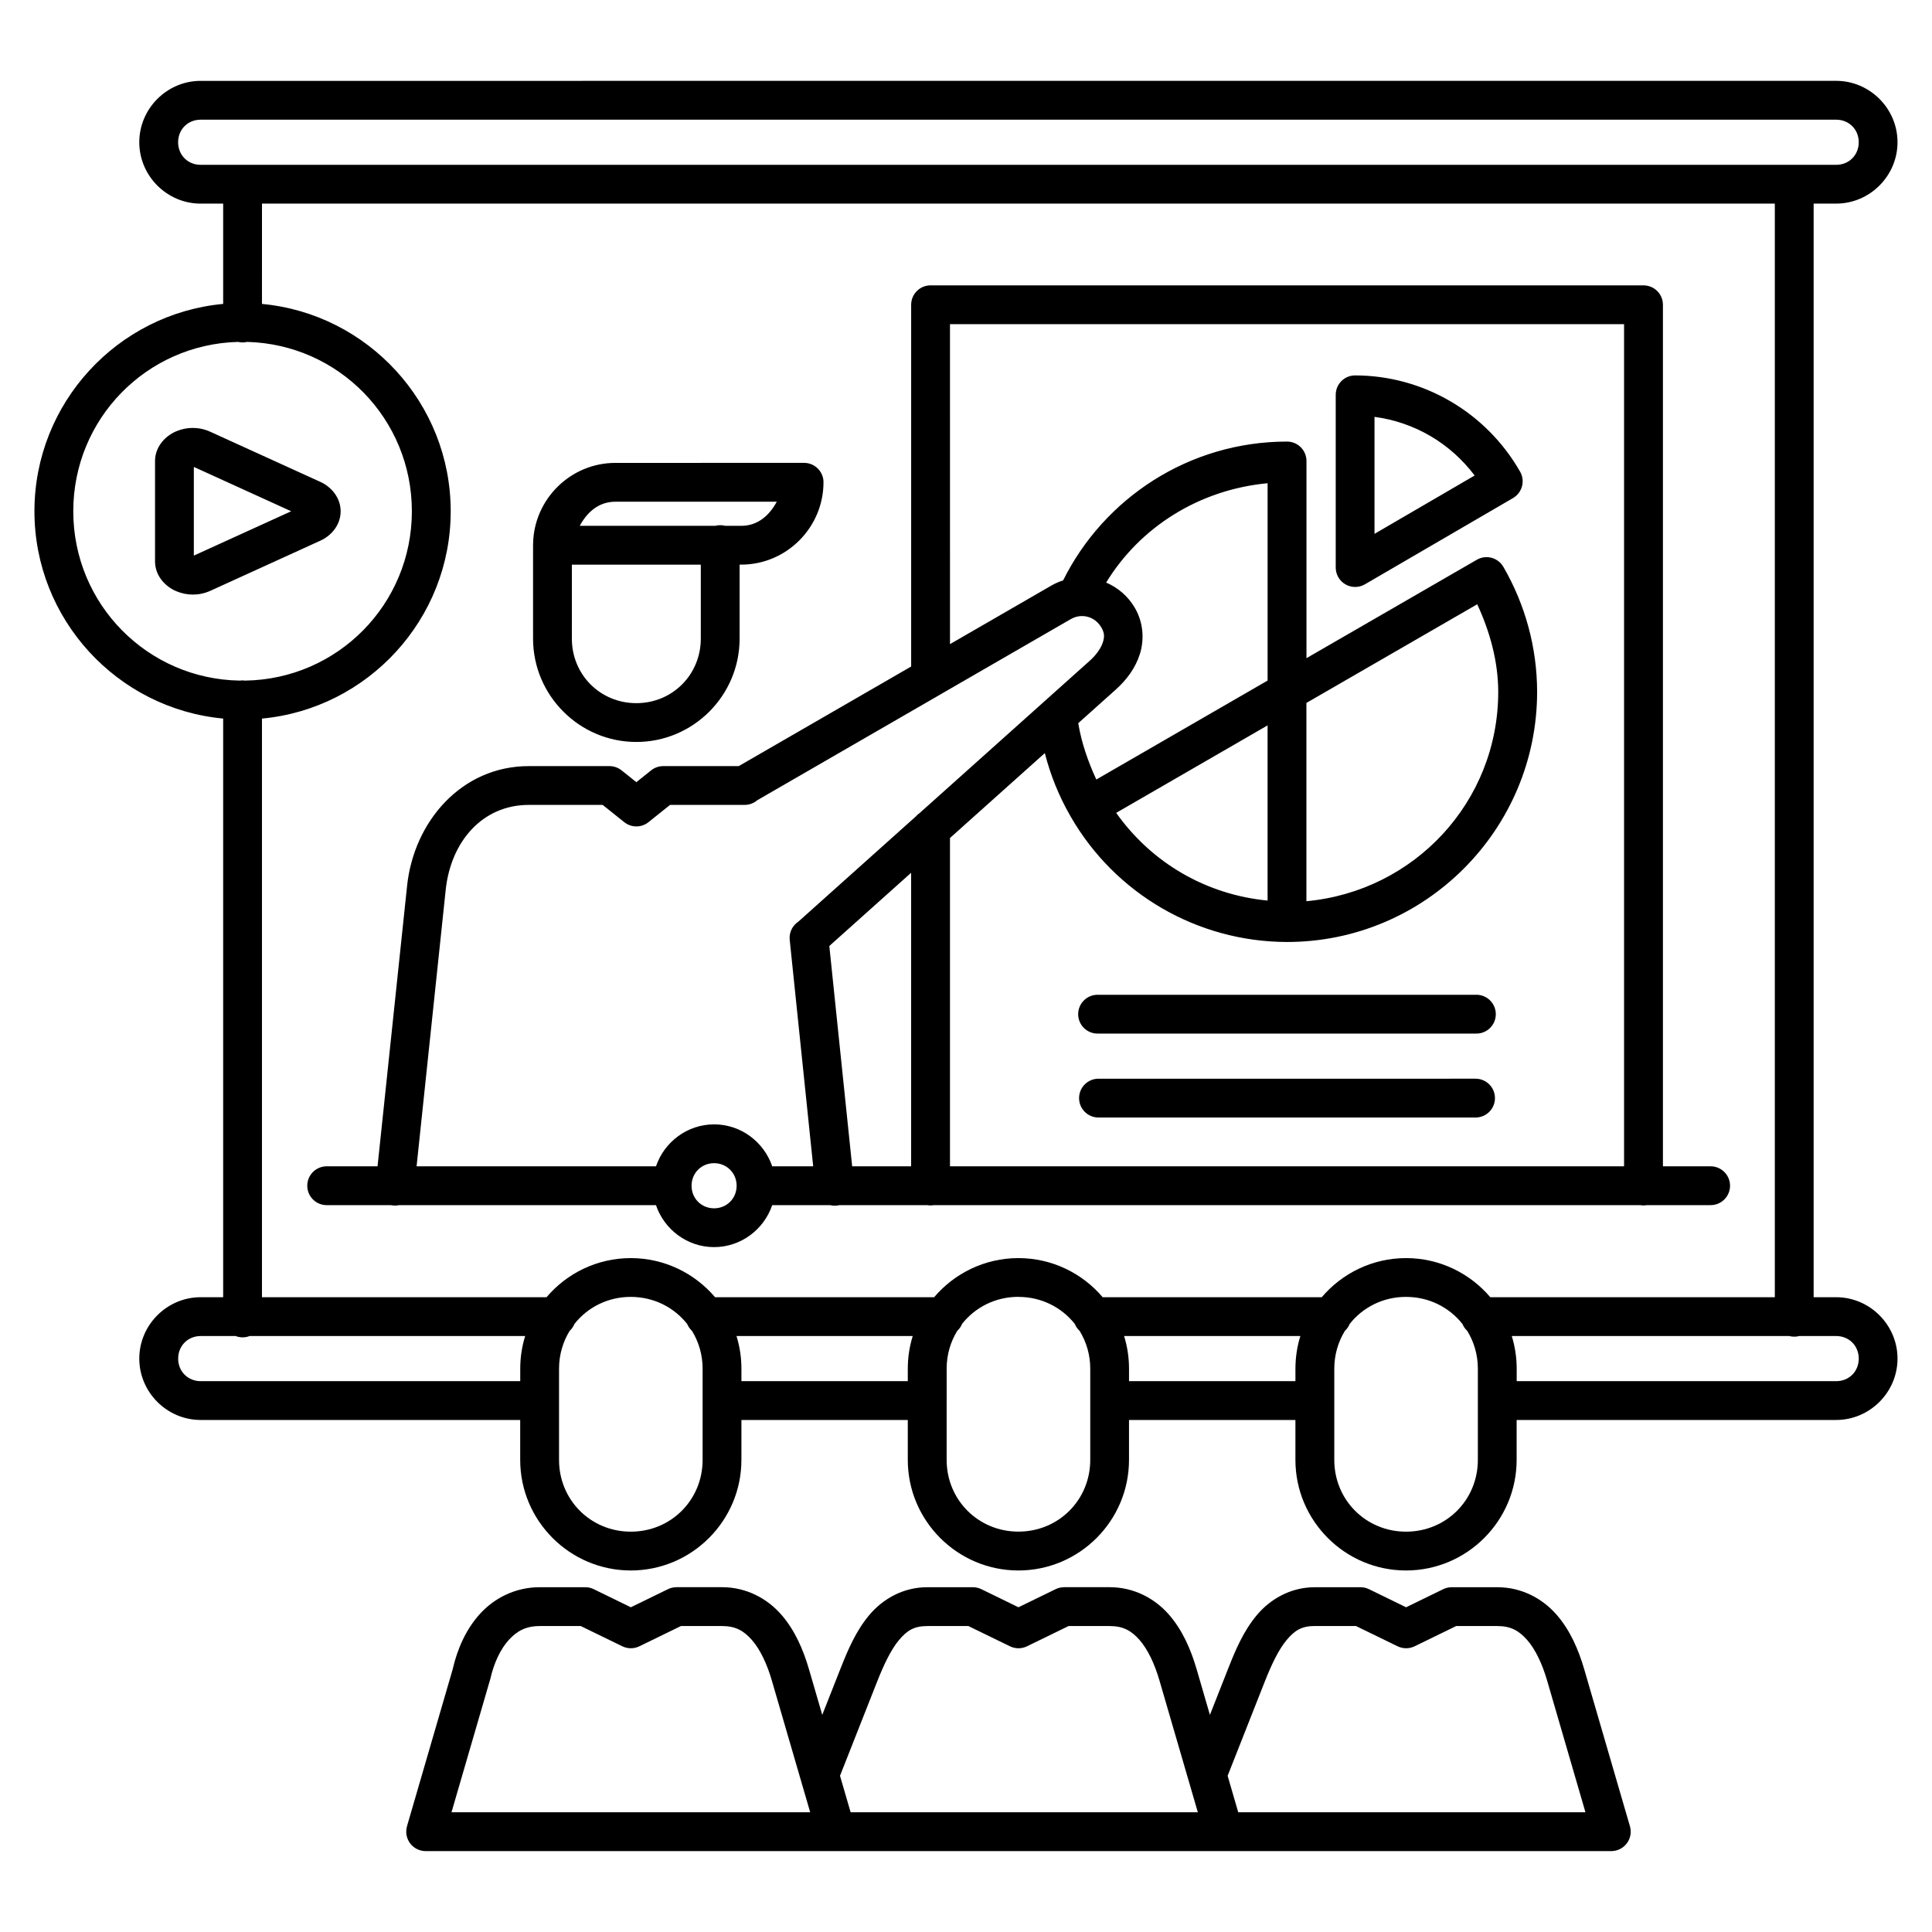
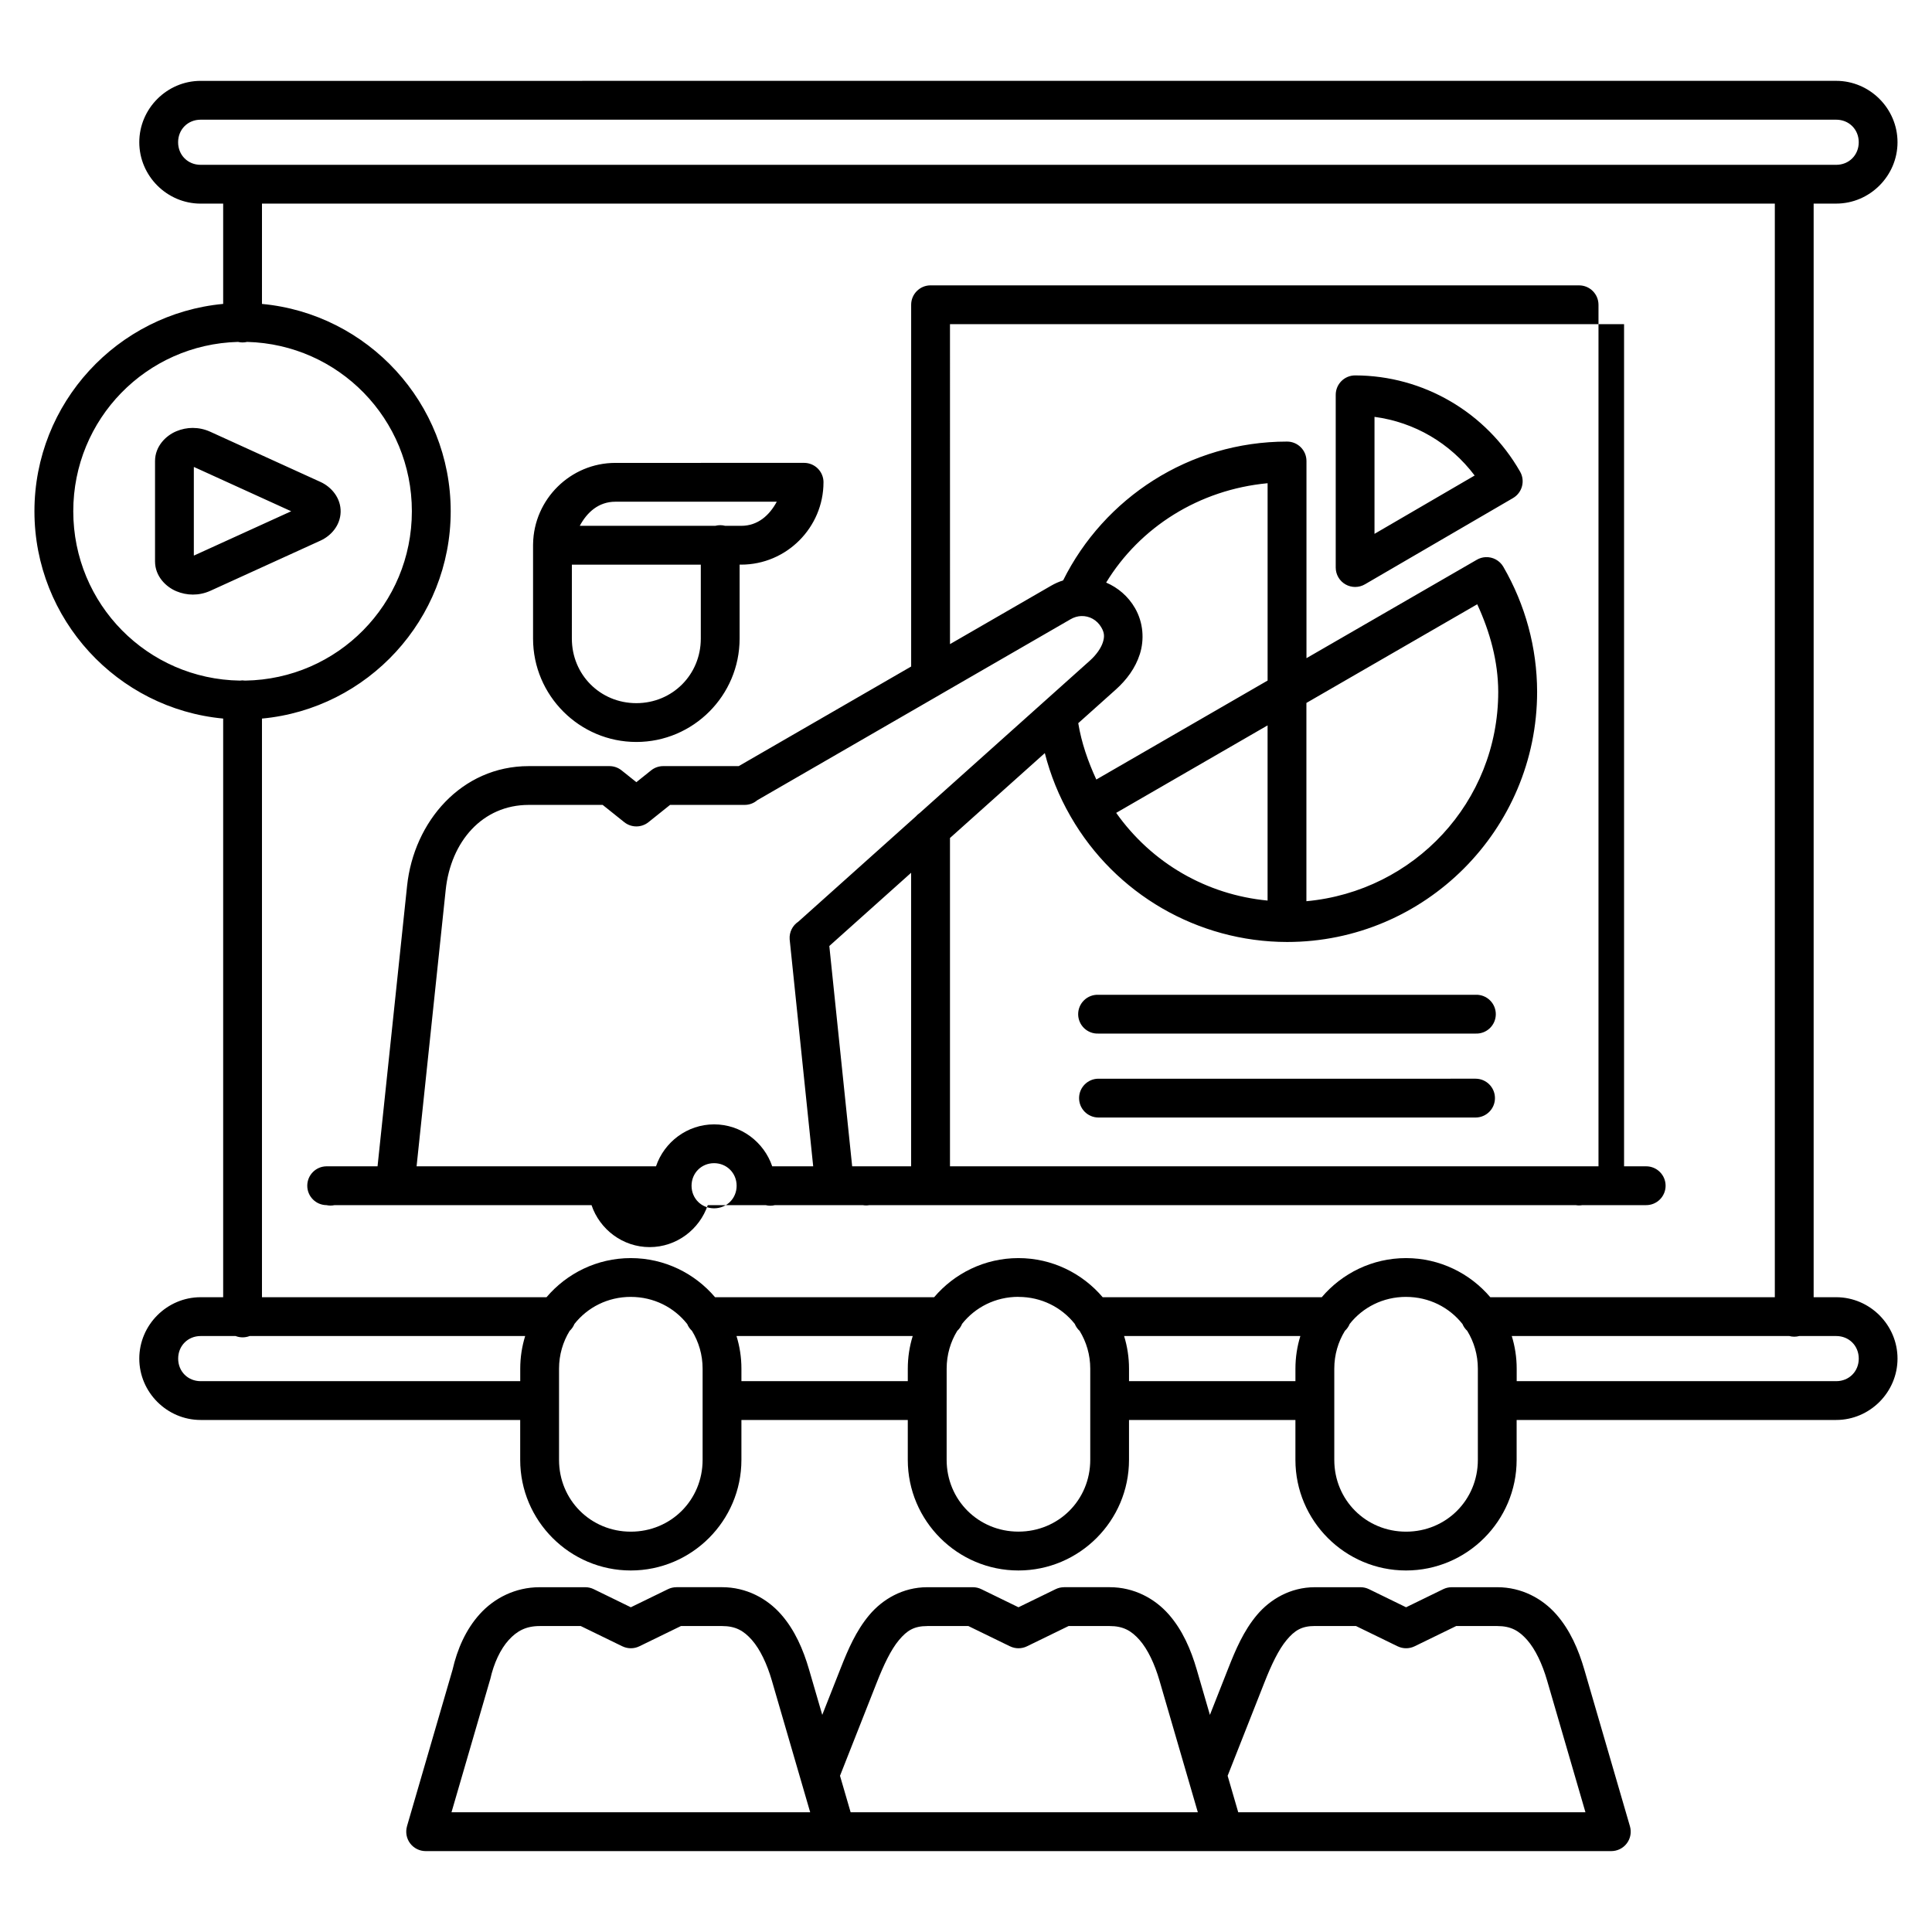
<svg xmlns="http://www.w3.org/2000/svg" fill="#000000" width="800px" height="800px" version="1.1" viewBox="144 144 512 512">
-   <path d="m197.17 165.43c-8.918 0-16.258 7.344-16.258 16.266 0 8.918 7.336 16.266 16.258 16.266h5.973v26.578c-28 2.606-50.016 26.266-50.016 54.945 0 28.684 22.012 52.336 50.016 54.941v153.35h-5.973c-8.918 0-16.258 7.344-16.258 16.266 0 8.918 7.336 16.266 16.258 16.266h84.688v10.578c0 16.148 13.16 29.309 29.309 29.309 16.148 0 29.316-13.16 29.316-29.309v-10.578h44.09v10.578c0 16.148 13.168 29.309 29.316 29.309s29.309-13.16 29.309-29.309v-10.578h44.102v10.578c0 16.148 13.16 29.309 29.309 29.309 16.152 0 29.316-13.16 29.316-29.309v-10.578h84.68c8.918 0 16.258-7.344 16.258-16.266 0-8.918-7.336-16.266-16.258-16.266h-5.969v-289.82h5.969c8.918 0 16.258-7.344 16.258-16.266 0-8.918-7.336-16.266-16.258-16.266zm0 10.289h433.44c3.394 0 5.977 2.574 5.977 5.977 0 3.402-2.578 5.984-5.977 5.984h-433.44c-3.394 0-5.969-2.578-5.969-5.984 0-3.402 2.574-5.977 5.969-5.977zm16.258 22.242h400.92v289.82h-75.398c-5.383-6.336-13.402-10.371-22.34-10.371s-16.953 4.035-22.336 10.371h-58.047c-5.383-6.336-13.398-10.371-22.336-10.371s-16.957 4.035-22.34 10.371h-58.047c-5.383-6.336-13.402-10.371-22.34-10.371s-16.953 4.035-22.336 10.371h-75.402v-153.35c28-2.606 50.016-26.258 50.016-54.941 0-28.684-22.016-52.34-50.016-54.945zm177.18 21.664v-0.004c-2.836 0.004-5.137 2.305-5.141 5.141v95.871l-45.688 26.391h-20.008v0.004c-1.168-0.004-2.301 0.395-3.211 1.121l-3.918 3.137-3.926-3.137c-0.914-0.727-2.047-1.125-3.211-1.121h-21.387c-17.801 0-30.441 14.699-32.234 31.73l-7.828 74.328h-13.539c-2.82 0.031-5.086 2.328-5.086 5.144 0 2.82 2.266 5.113 5.086 5.144h17.078c0.707 0.152 1.441 0.152 2.152 0h68.094c2.172 6.434 8.277 11.125 15.402 11.125s13.227-4.691 15.402-11.125h15.34-0.004c0.816 0.203 1.664 0.203 2.477 0h23.262c0.582 0.102 1.176 0.102 1.758 0h187.18c0.582 0.102 1.176 0.102 1.758 0h16.863c1.371 0.016 2.695-0.52 3.672-1.484 0.98-0.969 1.531-2.285 1.531-3.66s-0.551-2.691-1.531-3.656c-0.977-0.969-2.301-1.504-3.672-1.488h-12.582v-228.32c-0.004-2.84-2.305-5.137-5.144-5.141zm5.148 10.281h178.64v223.18h-178.64v-87.008l25.133-22.5c1.48 5.809 3.742 11.414 6.758 16.656v-0.008c0.039 0.074 0.074 0.145 0.117 0.215 11.809 20.504 33.668 33.164 57.32 33.195h0.004c36.539 0 66.266-29.754 66.266-66.312v0.004-0.012c-0.02-11.629-3.117-23.047-8.953-33.105v-0.004c-0.969-1.672-2.797-2.66-4.727-2.555-0.809 0.043-1.59 0.277-2.289 0.684l-45.156 26.086v-52.262c-0.004-2.836-2.305-5.137-5.141-5.137-25.957 0-48.488 14.977-59.348 36.789-1.074 0.344-2.129 0.801-3.144 1.387l-26.836 15.5zm-188.68 4.707 0.004-0.004c0.793 0.191 1.617 0.191 2.41 0 24.277 0.637 43.66 20.418 43.66 44.875 0 24.633-19.664 44.516-44.188 44.883h0.004c-0.25-0.039-0.504-0.059-0.758-0.059-0.207 0.008-0.414 0.027-0.621 0.059-24.512-0.375-44.168-20.254-44.168-44.883 0-24.457 19.383-44.234 43.66-44.875zm296.05 8.879 0.004-0.004c-2.844-0.004-5.144 2.297-5.148 5.137v45.789c0 1.84 0.984 3.539 2.582 4.453 1.594 0.918 3.555 0.914 5.148-0.012l39.258-22.863h-0.004c2.438-1.422 3.277-4.543 1.879-6.992-8.992-15.742-25.668-25.484-43.715-25.512zm5.133 10.98c10.602 1.414 20.047 6.941 26.539 15.543l-26.539 15.461zm-313.13 2.93c-1.527-0.004-3.023 0.309-4.402 0.887-2.762 1.152-5.641 3.973-5.641 7.902v26.586c0 3.934 2.879 6.746 5.641 7.902 2.762 1.152 5.961 1.266 9.027-0.113l0.004-0.004h0.008l29.172-13.297c2.758-1.258 5.223-3.969 5.332-7.539 0.113-3.738-2.445-6.691-5.332-8.004l-29.18-13.289c-1.535-0.699-3.098-1.023-4.625-1.027zm111.95 9.27c-11.875 0-21.605 9.621-21.805 21.453l0.004-0.004c0 0.004 0 0.008-0.004 0.012-0.004 0.113-0.008 0.242-0.008 0.359v24.746c0 15.082 12.297 27.391 27.371 27.391 15.078 0 27.367-12.309 27.367-27.391v-19.605h0.418c11.996 0 21.812-9.824 21.812-21.824l0.004-0.004c0-1.363-0.543-2.672-1.508-3.633-0.965-0.965-2.273-1.508-3.637-1.508zm-111.71 1.117c0.039 0.008 0.094-0.012 0.113 0l25.688 11.699-25.688 11.703c-0.02 0.012-0.094-0.008-0.113 0zm284.56 4.266v52.301l-45.391 26.227c-2.207-4.781-3.941-9.758-4.789-14.934l9.949-8.906c2.828-2.535 5.188-5.652 6.379-9.414 1.191-3.762 0.957-8.285-1.293-12.18-1.805-3.129-4.527-5.426-7.641-6.762 8.965-14.707 24.66-24.625 42.781-26.328zm-172.85 4.906h42.773c-1.934 3.586-4.988 6.391-9.43 6.391h-4.234 0.004c-0.871-0.23-1.781-0.23-2.652 0h-35.895c1.93-3.594 4.992-6.391 9.438-6.391zm-11.527 16.676h34.168v19.605c0 9.562-7.531 17.102-17.086 17.102-9.551 0-17.086-7.535-17.086-17.102zm239.93 10.5c3.375 7.305 5.543 15.117 5.566 23.203-0.008 29.234-22.324 52.867-50.836 55.492v-52.547zm-104.91 3.125c2.109-0.059 4.137 1 5.305 3.027 0.832 1.441 0.859 2.461 0.395 3.934-0.469 1.473-1.68 3.277-3.441 4.852l-45.105 40.383 0.008-0.008c-0.383 0.262-0.73 0.57-1.031 0.922l-31.148 27.891v-0.004c-1.535 1.02-2.41 2.781-2.289 4.621 0.004 0.051 0.004 0.102 0.012 0.152 0.004 0.035 0.008 0.074 0.012 0.113l6.215 59.941h-10.859c-2.176-6.43-8.277-11.117-15.398-11.117s-13.227 4.688-15.398 11.117h-63.449l7.715-73.25c1.355-12.863 9.766-22.527 22.008-22.527h19.59l5.723 4.578-0.004-0.004c1.879 1.504 4.547 1.504 6.426 0l5.719-4.578h19.598-0.004c1.285 0.043 2.539-0.398 3.512-1.234l48.492-28.012c0.02-0.012 0.039-0.027 0.059-0.039l34.496-19.926c0.918-0.531 1.895-0.805 2.848-0.836zm49.352 28.973v46.426c-16.203-1.547-30.715-9.949-40.121-23.242zm-94.465 39.059v77.797h-15.625l-6.055-58.391zm149.67 32.336 0.008-0.004c-0.02 0-0.039 0.004-0.059 0.004h-100.02c-1.395-0.051-2.75 0.465-3.758 1.438-1.004 0.969-1.574 2.305-1.574 3.703 0 1.395 0.57 2.731 1.574 3.703 1.008 0.969 2.363 1.488 3.758 1.434h100.02c1.391 0.051 2.742-0.465 3.746-1.426 1.004-0.965 1.574-2.293 1.582-3.684 0.008-1.391-0.551-2.727-1.543-3.699-0.992-0.977-2.336-1.508-3.727-1.473zm-100.07 22.242 0.008-0.004c-2.824 0.027-5.098 2.32-5.098 5.144s2.273 5.117 5.098 5.144h100.02-0.004c2.824-0.027 5.098-2.32 5.098-5.144s-2.273-5.117-5.098-5.144zm-101.82 22.383c3.356 0 5.977 2.617 5.977 5.984 0 3.363-2.617 5.977-5.977 5.977-3.356 0-5.969-2.613-5.969-5.977 0-3.363 2.613-5.984 5.969-5.984zm-22.074 35.438c6.109 0 11.469 2.781 14.934 7.164l0.008-0.004c0.285 0.699 0.723 1.328 1.277 1.84 1.781 2.902 2.816 6.32 2.816 10.023v24.172c0 10.629-8.398 19.02-19.027 19.02-10.629 0-19.02-8.391-19.02-19.02v-24.172c0-3.699 1.035-7.117 2.809-10.016 0.555-0.512 0.992-1.145 1.277-1.848 3.461-4.379 8.82-7.164 14.93-7.164zm102.73 0c6.102 0 11.457 2.777 14.922 7.144h0.008c0.289 0.711 0.73 1.352 1.297 1.871 1.773 2.898 2.809 6.312 2.809 10.012v8.496 0.113 15.547c0 10.629-8.398 19.02-19.031 19.02-10.629 0-19.027-8.391-19.027-19.02v-15.785l0.004-0.004v-0.113-8.273c0-3.695 1.031-7.109 2.805-10.008 0.566-0.52 1.008-1.156 1.293-1.871 3.465-4.371 8.824-7.148 14.926-7.148zm102.72 0c6.109 0 11.473 2.781 14.938 7.164l0.008-0.004c0.285 0.699 0.719 1.324 1.273 1.836 1.781 2.902 2.816 6.324 2.816 10.027v24.172c0 10.629-8.398 19.02-19.027 19.02-10.629 0-19.02-8.391-19.02-19.02v-24.172c0-3.699 1.031-7.117 2.809-10.016h-0.004c0.559-0.516 0.996-1.148 1.281-1.852 3.461-4.379 8.82-7.16 14.93-7.16zm-319.44 10.371h9.266c1.195 0.465 2.523 0.465 3.723 0h73.012c-0.848 2.738-1.305 5.644-1.305 8.656v3.305h-84.684c-3.394 0-5.969-2.574-5.969-5.977 0-3.402 2.574-5.984 5.969-5.984zm142 0h46.707c-0.852 2.738-1.305 5.644-1.305 8.656v3.305h-44.09v-3.305c0-3.012-0.457-5.918-1.305-8.656zm102.72 0h46.715c-0.848 2.738-1.305 5.644-1.305 8.656v3.305h-44.102v-3.305c0-3.012-0.457-5.918-1.305-8.656zm102.73 0h73.551c0.867 0.23 1.785 0.23 2.652 0h9.793c3.394 0 5.973 2.578 5.973 5.984 0 3.402-2.578 5.977-5.973 5.977h-84.68v-3.305c0-3.012-0.457-5.918-1.305-8.656zm-257.62 66.566c-6.441 0-12.012 2.883-15.816 7.07-3.738 4.113-6.004 9.34-7.254 14.793l-12.078 41.488h0.008c-0.449 1.555-0.145 3.231 0.824 4.523 0.973 1.293 2.496 2.055 4.113 2.059h314.22-0.004c1.621-0.004 3.144-0.766 4.113-2.059 0.973-1.293 1.277-2.969 0.824-4.523l-12.09-41.52c-1.531-5.262-3.746-10.449-7.426-14.633-3.68-4.184-9.164-7.199-15.633-7.199h-12.09 0.004c-0.781 0-1.555 0.18-2.258 0.523l-9.832 4.793-9.824-4.793c-0.703-0.344-1.477-0.523-2.258-0.523h-12.09c-6.519 0-11.895 3.227-15.391 7.402-3.5 4.18-5.621 9.168-7.516 13.977l-4.91 12.457-3.492-12.008c-1.531-5.262-3.746-10.449-7.426-14.633-3.68-4.184-9.172-7.199-15.641-7.199h-12.078l-0.008 0.004c-0.781 0-1.551 0.18-2.254 0.523l-9.836 4.793-9.832-4.793c-0.703-0.344-1.473-0.523-2.258-0.523h-12.078c-6.519 0-11.895 3.227-15.391 7.402-3.5 4.18-5.629 9.168-7.527 13.977l-4.91 12.453-3.496-12.004c-1.531-5.262-3.746-10.449-7.426-14.633-3.68-4.184-9.164-7.199-15.633-7.199h-12.09l0.004 0.004c-0.781 0-1.555 0.18-2.254 0.523l-9.836 4.793-9.824-4.793c-0.703-0.344-1.473-0.523-2.254-0.523zm0 10.289h10.902l11.016 5.367h0.012c1.422 0.691 3.082 0.691 4.504 0l11.016-5.367h10.902c3.574 0 5.738 1.23 7.91 3.699s4.004 6.344 5.277 10.723l10.168 34.934h-95.059l10.168-34.934h0.004c0.035-0.105 0.066-0.215 0.098-0.32 0.941-4.242 2.695-7.977 4.898-10.402 2.203-2.426 4.609-3.699 8.207-3.699zm102.73 0h10.898l11.016 5.367h0.012c1.422 0.695 3.086 0.695 4.508 0l11.016-5.367h10.895c3.574 0 5.75 1.23 7.922 3.699s3.996 6.344 5.269 10.723l10.172 34.934h-92.012l-2.82-9.68h0.004c0.004-0.012 0.012-0.023 0.016-0.039l9.766-24.77c1.785-4.531 3.703-8.598 5.84-11.145 2.137-2.547 3.988-3.719 7.508-3.719zm102.72 0h10.906l11.016 5.367h0.012c1.418 0.691 3.078 0.691 4.5 0l11.016-5.367h10.906c3.574 0 5.738 1.23 7.91 3.699s4.004 6.344 5.277 10.723l10.168 34.934h-92.016l-2.812-9.672h0.004c0.004-0.02 0.012-0.039 0.02-0.059l9.766-24.77c1.785-4.531 3.703-8.598 5.84-11.145 2.133-2.551 3.981-3.723 7.5-3.723z" />
+   <path d="m197.17 165.43c-8.918 0-16.258 7.344-16.258 16.266 0 8.918 7.336 16.266 16.258 16.266h5.973v26.578c-28 2.606-50.016 26.266-50.016 54.945 0 28.684 22.012 52.336 50.016 54.941v153.35h-5.973c-8.918 0-16.258 7.344-16.258 16.266 0 8.918 7.336 16.266 16.258 16.266h84.688v10.578c0 16.148 13.16 29.309 29.309 29.309 16.148 0 29.316-13.16 29.316-29.309v-10.578h44.09v10.578c0 16.148 13.168 29.309 29.316 29.309s29.309-13.16 29.309-29.309v-10.578h44.102v10.578c0 16.148 13.16 29.309 29.309 29.309 16.152 0 29.316-13.16 29.316-29.309v-10.578h84.68c8.918 0 16.258-7.344 16.258-16.266 0-8.918-7.336-16.266-16.258-16.266h-5.969v-289.82h5.969c8.918 0 16.258-7.344 16.258-16.266 0-8.918-7.336-16.266-16.258-16.266zm0 10.289h433.44c3.394 0 5.977 2.574 5.977 5.977 0 3.402-2.578 5.984-5.977 5.984h-433.44c-3.394 0-5.969-2.578-5.969-5.984 0-3.402 2.574-5.977 5.969-5.977zm16.258 22.242h400.92v289.82h-75.398c-5.383-6.336-13.402-10.371-22.34-10.371s-16.953 4.035-22.336 10.371h-58.047c-5.383-6.336-13.398-10.371-22.336-10.371s-16.957 4.035-22.34 10.371h-58.047c-5.383-6.336-13.402-10.371-22.34-10.371s-16.953 4.035-22.336 10.371h-75.402v-153.35c28-2.606 50.016-26.258 50.016-54.941 0-28.684-22.016-52.34-50.016-54.945zm177.18 21.664v-0.004c-2.836 0.004-5.137 2.305-5.141 5.141v95.871l-45.688 26.391h-20.008v0.004c-1.168-0.004-2.301 0.395-3.211 1.121l-3.918 3.137-3.926-3.137c-0.914-0.727-2.047-1.125-3.211-1.121h-21.387c-17.801 0-30.441 14.699-32.234 31.73l-7.828 74.328h-13.539c-2.82 0.031-5.086 2.328-5.086 5.144 0 2.82 2.266 5.113 5.086 5.144c0.707 0.152 1.441 0.152 2.152 0h68.094c2.172 6.434 8.277 11.125 15.402 11.125s13.227-4.691 15.402-11.125h15.34-0.004c0.816 0.203 1.664 0.203 2.477 0h23.262c0.582 0.102 1.176 0.102 1.758 0h187.18c0.582 0.102 1.176 0.102 1.758 0h16.863c1.371 0.016 2.695-0.52 3.672-1.484 0.98-0.969 1.531-2.285 1.531-3.66s-0.551-2.691-1.531-3.656c-0.977-0.969-2.301-1.504-3.672-1.488h-12.582v-228.32c-0.004-2.84-2.305-5.137-5.144-5.141zm5.148 10.281h178.64v223.18h-178.64v-87.008l25.133-22.5c1.48 5.809 3.742 11.414 6.758 16.656v-0.008c0.039 0.074 0.074 0.145 0.117 0.215 11.809 20.504 33.668 33.164 57.32 33.195h0.004c36.539 0 66.266-29.754 66.266-66.312v0.004-0.012c-0.02-11.629-3.117-23.047-8.953-33.105v-0.004c-0.969-1.672-2.797-2.66-4.727-2.555-0.809 0.043-1.59 0.277-2.289 0.684l-45.156 26.086v-52.262c-0.004-2.836-2.305-5.137-5.141-5.137-25.957 0-48.488 14.977-59.348 36.789-1.074 0.344-2.129 0.801-3.144 1.387l-26.836 15.5zm-188.68 4.707 0.004-0.004c0.793 0.191 1.617 0.191 2.41 0 24.277 0.637 43.66 20.418 43.66 44.875 0 24.633-19.664 44.516-44.188 44.883h0.004c-0.25-0.039-0.504-0.059-0.758-0.059-0.207 0.008-0.414 0.027-0.621 0.059-24.512-0.375-44.168-20.254-44.168-44.883 0-24.457 19.383-44.234 43.66-44.875zm296.05 8.879 0.004-0.004c-2.844-0.004-5.144 2.297-5.148 5.137v45.789c0 1.84 0.984 3.539 2.582 4.453 1.594 0.918 3.555 0.914 5.148-0.012l39.258-22.863h-0.004c2.438-1.422 3.277-4.543 1.879-6.992-8.992-15.742-25.668-25.484-43.715-25.512zm5.133 10.98c10.602 1.414 20.047 6.941 26.539 15.543l-26.539 15.461zm-313.13 2.93c-1.527-0.004-3.023 0.309-4.402 0.887-2.762 1.152-5.641 3.973-5.641 7.902v26.586c0 3.934 2.879 6.746 5.641 7.902 2.762 1.152 5.961 1.266 9.027-0.113l0.004-0.004h0.008l29.172-13.297c2.758-1.258 5.223-3.969 5.332-7.539 0.113-3.738-2.445-6.691-5.332-8.004l-29.18-13.289c-1.535-0.699-3.098-1.023-4.625-1.027zm111.95 9.27c-11.875 0-21.605 9.621-21.805 21.453l0.004-0.004c0 0.004 0 0.008-0.004 0.012-0.004 0.113-0.008 0.242-0.008 0.359v24.746c0 15.082 12.297 27.391 27.371 27.391 15.078 0 27.367-12.309 27.367-27.391v-19.605h0.418c11.996 0 21.812-9.824 21.812-21.824l0.004-0.004c0-1.363-0.543-2.672-1.508-3.633-0.965-0.965-2.273-1.508-3.637-1.508zm-111.71 1.117c0.039 0.008 0.094-0.012 0.113 0l25.688 11.699-25.688 11.703c-0.02 0.012-0.094-0.008-0.113 0zm284.56 4.266v52.301l-45.391 26.227c-2.207-4.781-3.941-9.758-4.789-14.934l9.949-8.906c2.828-2.535 5.188-5.652 6.379-9.414 1.191-3.762 0.957-8.285-1.293-12.18-1.805-3.129-4.527-5.426-7.641-6.762 8.965-14.707 24.66-24.625 42.781-26.328zm-172.85 4.906h42.773c-1.934 3.586-4.988 6.391-9.43 6.391h-4.234 0.004c-0.871-0.23-1.781-0.23-2.652 0h-35.895c1.93-3.594 4.992-6.391 9.438-6.391zm-11.527 16.676h34.168v19.605c0 9.562-7.531 17.102-17.086 17.102-9.551 0-17.086-7.535-17.086-17.102zm239.93 10.5c3.375 7.305 5.543 15.117 5.566 23.203-0.008 29.234-22.324 52.867-50.836 55.492v-52.547zm-104.91 3.125c2.109-0.059 4.137 1 5.305 3.027 0.832 1.441 0.859 2.461 0.395 3.934-0.469 1.473-1.68 3.277-3.441 4.852l-45.105 40.383 0.008-0.008c-0.383 0.262-0.73 0.57-1.031 0.922l-31.148 27.891v-0.004c-1.535 1.02-2.41 2.781-2.289 4.621 0.004 0.051 0.004 0.102 0.012 0.152 0.004 0.035 0.008 0.074 0.012 0.113l6.215 59.941h-10.859c-2.176-6.43-8.277-11.117-15.398-11.117s-13.227 4.688-15.398 11.117h-63.449l7.715-73.25c1.355-12.863 9.766-22.527 22.008-22.527h19.59l5.723 4.578-0.004-0.004c1.879 1.504 4.547 1.504 6.426 0l5.719-4.578h19.598-0.004c1.285 0.043 2.539-0.398 3.512-1.234l48.492-28.012c0.02-0.012 0.039-0.027 0.059-0.039l34.496-19.926c0.918-0.531 1.895-0.805 2.848-0.836zm49.352 28.973v46.426c-16.203-1.547-30.715-9.949-40.121-23.242zm-94.465 39.059v77.797h-15.625l-6.055-58.391zm149.67 32.336 0.008-0.004c-0.02 0-0.039 0.004-0.059 0.004h-100.02c-1.395-0.051-2.75 0.465-3.758 1.438-1.004 0.969-1.574 2.305-1.574 3.703 0 1.395 0.57 2.731 1.574 3.703 1.008 0.969 2.363 1.488 3.758 1.434h100.02c1.391 0.051 2.742-0.465 3.746-1.426 1.004-0.965 1.574-2.293 1.582-3.684 0.008-1.391-0.551-2.727-1.543-3.699-0.992-0.977-2.336-1.508-3.727-1.473zm-100.07 22.242 0.008-0.004c-2.824 0.027-5.098 2.32-5.098 5.144s2.273 5.117 5.098 5.144h100.02-0.004c2.824-0.027 5.098-2.32 5.098-5.144s-2.273-5.117-5.098-5.144zm-101.82 22.383c3.356 0 5.977 2.617 5.977 5.984 0 3.363-2.617 5.977-5.977 5.977-3.356 0-5.969-2.613-5.969-5.977 0-3.363 2.613-5.984 5.969-5.984zm-22.074 35.438c6.109 0 11.469 2.781 14.934 7.164l0.008-0.004c0.285 0.699 0.723 1.328 1.277 1.84 1.781 2.902 2.816 6.32 2.816 10.023v24.172c0 10.629-8.398 19.02-19.027 19.02-10.629 0-19.02-8.391-19.02-19.02v-24.172c0-3.699 1.035-7.117 2.809-10.016 0.555-0.512 0.992-1.145 1.277-1.848 3.461-4.379 8.82-7.164 14.93-7.164zm102.73 0c6.102 0 11.457 2.777 14.922 7.144h0.008c0.289 0.711 0.73 1.352 1.297 1.871 1.773 2.898 2.809 6.312 2.809 10.012v8.496 0.113 15.547c0 10.629-8.398 19.02-19.031 19.02-10.629 0-19.027-8.391-19.027-19.02v-15.785l0.004-0.004v-0.113-8.273c0-3.695 1.031-7.109 2.805-10.008 0.566-0.52 1.008-1.156 1.293-1.871 3.465-4.371 8.824-7.148 14.926-7.148zm102.72 0c6.109 0 11.473 2.781 14.938 7.164l0.008-0.004c0.285 0.699 0.719 1.324 1.273 1.836 1.781 2.902 2.816 6.324 2.816 10.027v24.172c0 10.629-8.398 19.02-19.027 19.02-10.629 0-19.02-8.391-19.02-19.02v-24.172c0-3.699 1.031-7.117 2.809-10.016h-0.004c0.559-0.516 0.996-1.148 1.281-1.852 3.461-4.379 8.82-7.16 14.93-7.16zm-319.44 10.371h9.266c1.195 0.465 2.523 0.465 3.723 0h73.012c-0.848 2.738-1.305 5.644-1.305 8.656v3.305h-84.684c-3.394 0-5.969-2.574-5.969-5.977 0-3.402 2.574-5.984 5.969-5.984zm142 0h46.707c-0.852 2.738-1.305 5.644-1.305 8.656v3.305h-44.09v-3.305c0-3.012-0.457-5.918-1.305-8.656zm102.72 0h46.715c-0.848 2.738-1.305 5.644-1.305 8.656v3.305h-44.102v-3.305c0-3.012-0.457-5.918-1.305-8.656zm102.73 0h73.551c0.867 0.23 1.785 0.23 2.652 0h9.793c3.394 0 5.973 2.578 5.973 5.984 0 3.402-2.578 5.977-5.973 5.977h-84.68v-3.305c0-3.012-0.457-5.918-1.305-8.656zm-257.62 66.566c-6.441 0-12.012 2.883-15.816 7.07-3.738 4.113-6.004 9.34-7.254 14.793l-12.078 41.488h0.008c-0.449 1.555-0.145 3.231 0.824 4.523 0.973 1.293 2.496 2.055 4.113 2.059h314.22-0.004c1.621-0.004 3.144-0.766 4.113-2.059 0.973-1.293 1.277-2.969 0.824-4.523l-12.09-41.52c-1.531-5.262-3.746-10.449-7.426-14.633-3.68-4.184-9.164-7.199-15.633-7.199h-12.09 0.004c-0.781 0-1.555 0.18-2.258 0.523l-9.832 4.793-9.824-4.793c-0.703-0.344-1.477-0.523-2.258-0.523h-12.09c-6.519 0-11.895 3.227-15.391 7.402-3.5 4.18-5.621 9.168-7.516 13.977l-4.91 12.457-3.492-12.008c-1.531-5.262-3.746-10.449-7.426-14.633-3.68-4.184-9.172-7.199-15.641-7.199h-12.078l-0.008 0.004c-0.781 0-1.551 0.18-2.254 0.523l-9.836 4.793-9.832-4.793c-0.703-0.344-1.473-0.523-2.258-0.523h-12.078c-6.519 0-11.895 3.227-15.391 7.402-3.5 4.18-5.629 9.168-7.527 13.977l-4.91 12.453-3.496-12.004c-1.531-5.262-3.746-10.449-7.426-14.633-3.68-4.184-9.164-7.199-15.633-7.199h-12.09l0.004 0.004c-0.781 0-1.555 0.18-2.254 0.523l-9.836 4.793-9.824-4.793c-0.703-0.344-1.473-0.523-2.254-0.523zm0 10.289h10.902l11.016 5.367h0.012c1.422 0.691 3.082 0.691 4.504 0l11.016-5.367h10.902c3.574 0 5.738 1.23 7.91 3.699s4.004 6.344 5.277 10.723l10.168 34.934h-95.059l10.168-34.934h0.004c0.035-0.105 0.066-0.215 0.098-0.32 0.941-4.242 2.695-7.977 4.898-10.402 2.203-2.426 4.609-3.699 8.207-3.699zm102.73 0h10.898l11.016 5.367h0.012c1.422 0.695 3.086 0.695 4.508 0l11.016-5.367h10.895c3.574 0 5.75 1.23 7.922 3.699s3.996 6.344 5.269 10.723l10.172 34.934h-92.012l-2.82-9.68h0.004c0.004-0.012 0.012-0.023 0.016-0.039l9.766-24.77c1.785-4.531 3.703-8.598 5.84-11.145 2.137-2.547 3.988-3.719 7.508-3.719zm102.72 0h10.906l11.016 5.367h0.012c1.418 0.691 3.078 0.691 4.5 0l11.016-5.367h10.906c3.574 0 5.738 1.23 7.91 3.699s4.004 6.344 5.277 10.723l10.168 34.934h-92.016l-2.812-9.672h0.004c0.004-0.02 0.012-0.039 0.02-0.059l9.766-24.77c1.785-4.531 3.703-8.598 5.84-11.145 2.133-2.551 3.981-3.723 7.5-3.723z" />
</svg>